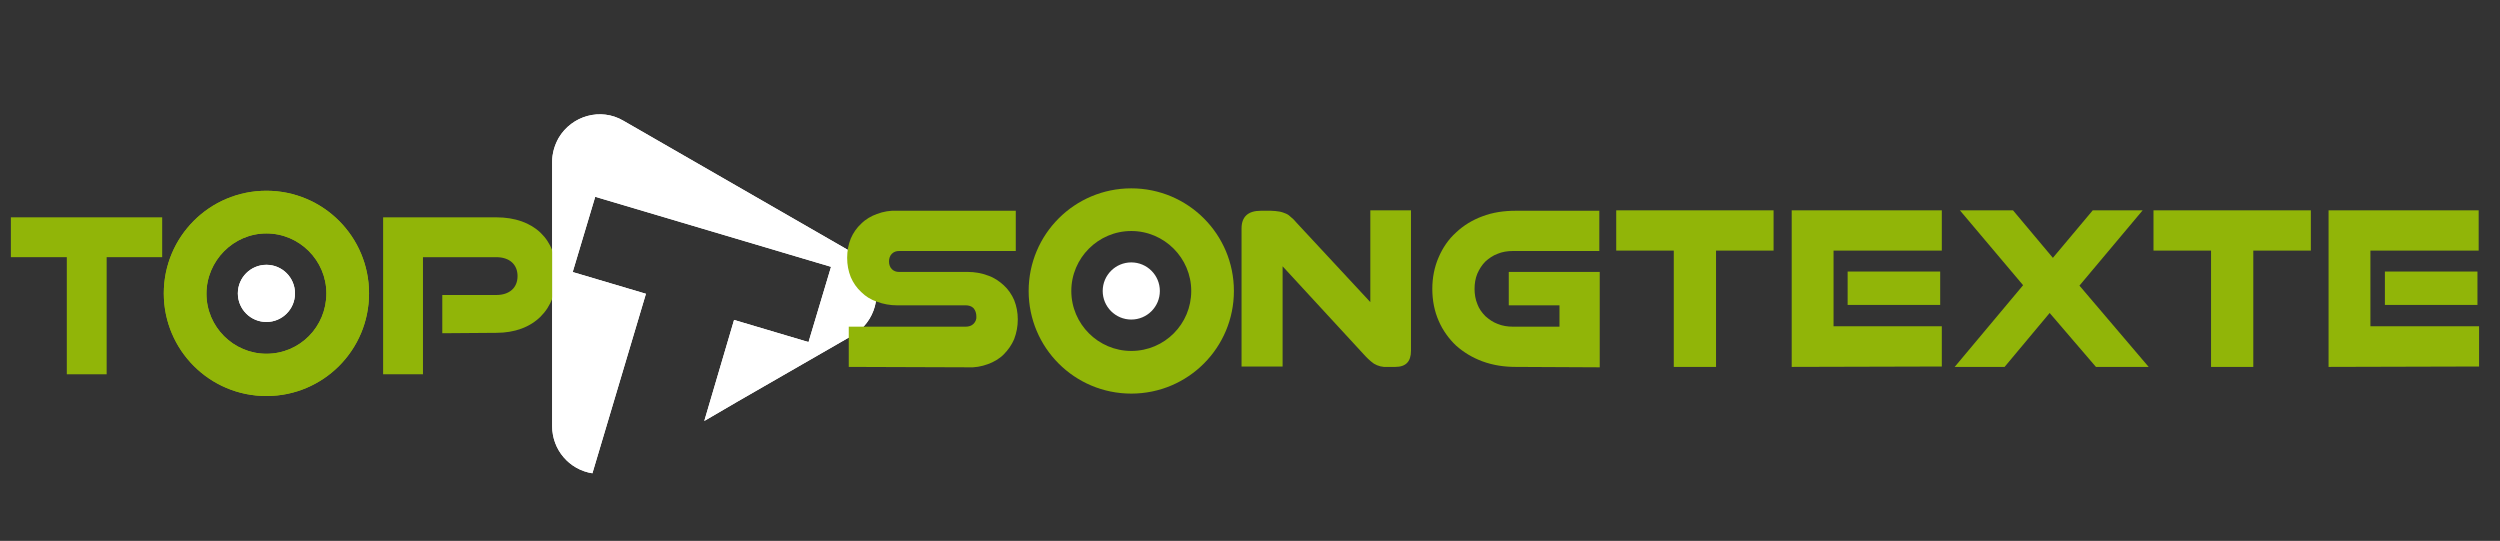
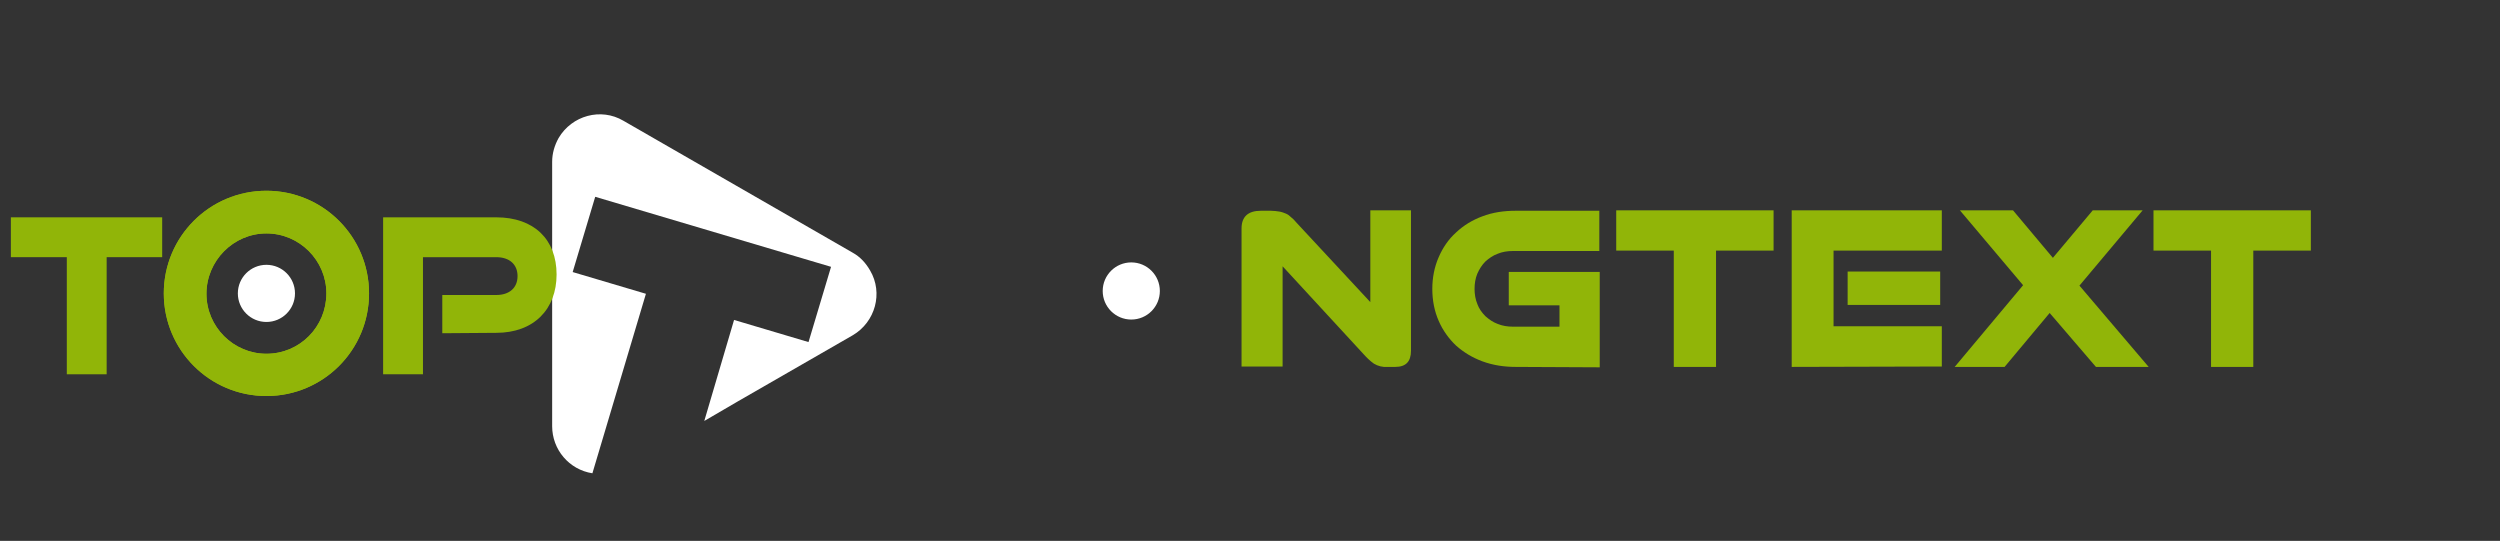
<svg xmlns="http://www.w3.org/2000/svg" version="1.1" id="Livello_1" x="0px" y="0px" viewBox="0 0 621.2 134.4" style="enable-background:new 0 0 621.2 134.4;" xml:space="preserve">
  <rect x="0" y="0" width="621.2" height="134.4" fill="#333333" stroke="none" />
  <style type="text/css">
	.st0{fill:#FFFFFF;}
	.st1{fill:#91B508;}
</style>
  <g id="Raggruppa_222" transform="translate(-336.506 -27.858)">
    <g id="Raggruppa_220">
      <g id="Raggruppa_3" transform="translate(336.506 27.858)">
        <path id="Tracciato_6_00000106144376036530957600000002875361498145709204_" class="st0" d="M211.9,62.8l-28.5-16.4l-28.5-16.4     c-5.6-3.3-12.8-1.3-16.1,4.3c-1,1.8-1.6,3.8-1.6,5.9v65.7c0,5.8,4.2,10.8,10,11.7L160.5,73l-18.2-5.4l5.6-18.7l58.6,17.4     L200.9,85l-18.5-5.5l-7.4,25.1l8.4-4.9l28.5-16.4c5.6-3.3,7.6-10.5,4.3-16.1C215.1,65.3,213.7,63.8,211.9,62.8z" />
        <g id="Raggruppa_2_00000123414506899277462740000005371589900546657718_" transform="translate(0 16.002)">
          <path id="Tracciato_7_00000175305834515698163270000013570158404080838272_" class="st1" d="M16.6,77V47.9H2.7V38h37.6v9.9H26.5      V77H16.6z" />
          <path id="Tracciato_8_00000036938320897605312830000000266223971039710388_" class="st1" d="M109.9,66.8v-9.5h13.4      c3.3,0,5.3-1.8,5.3-4.7s-2-4.7-5.3-4.7h-18.2V77h-9.9V38h28.1c9.4,0,15,5.5,15,14.2c0,8.6-5.6,14.5-15,14.5L109.9,66.8z" />
          <path id="Tracciato_9_00000001657730042319617610000009783944412027679412_" class="st1" d="M66.2,31.4      c-14.1,0-25.5,11.4-25.5,25.5s11.4,25.5,25.5,25.5S91.7,71,91.7,56.9l0,0C91.7,42.8,80.3,31.4,66.2,31.4z M66.2,71.9      c-8.2,0-14.9-6.7-14.9-14.9S58,42,66.2,42s14.9,6.7,14.9,14.9l0,0C81.1,65.2,74.5,71.9,66.2,71.9C66.2,71.9,66.2,71.9,66.2,71.9      L66.2,71.9z" />
          <circle id="Ellisse_1_00000132773958139519802540000016151094303953349306_" class="st0" cx="66.2" cy="56.9" r="7.1" />
          <path id="Tracciato_74" class="st1" d="M66.2,31.4c-14.1,0-25.5,11.4-25.5,25.5s11.4,25.5,25.5,25.5S91.7,71,91.7,56.9l0,0      C91.7,42.8,80.3,31.4,66.2,31.4z M66.2,71.9c-8.2,0-14.9-6.7-14.9-14.9S58,42,66.2,42s14.9,6.7,14.9,14.9l0,0      C81.1,65.2,74.5,71.9,66.2,71.9C66.2,71.9,66.2,71.9,66.2,71.9L66.2,71.9z" />
-           <circle id="Ellisse_116" class="st0" cx="66.2" cy="56.9" r="7.1" />
-           <path id="Tracciato_75_00000096778517308948269890000001550278985964145037_" class="st1" d="M281.1,30.8      c-14.1,0-25.5,11.4-25.5,25.5s11.4,25.5,25.5,25.5c14.1,0,25.5-11.4,25.5-25.5l0,0C306.6,42.2,295.2,30.8,281.1,30.8z       M281.1,71.2c-8.2,0-14.9-6.7-14.9-14.9s6.7-14.9,14.9-14.9c8.2,0,14.9,6.7,14.9,14.9l0,0C296,64.5,289.4,71.2,281.1,71.2      C281.1,71.2,281.1,71.2,281.1,71.2L281.1,71.2z" />
          <circle id="Ellisse_117_00000145768281543487053390000013642100284899672961_" class="st0" cx="281.1" cy="56.3" r="7.1" />
        </g>
-         <path id="Tracciato_10" class="st0" d="M211.9,62.8l-28.5-16.4l-28.5-16.4c-5.6-3.3-12.8-1.3-16.1,4.3c-1,1.8-1.6,3.8-1.6,5.9     v65.7c0,5.8,4.2,10.8,10,11.7L160.5,73l-18.2-5.4l5.6-18.7l58.6,17.4L200.9,85l-18.5-5.5l-7.4,25.1l8.4-4.9l28.5-16.4     c5.6-3.3,7.6-10.5,4.3-16.1C215.1,65.3,213.7,63.8,211.9,62.8z" />
      </g>
    </g>
    <g id="Raggruppa_217" transform="translate(1495.298 -579.941)">
      <g id="Raggruppa_216" transform="translate(-984.792 627.868)">
-         <path id="Tracciato_58" class="st1" d="M36.9,71.1v-10H66c0.7,0,1.4-0.2,1.9-0.7c0.5-0.5,0.8-1.2,0.7-1.9c0-0.7-0.2-1.4-0.7-2     c-0.5-0.5-1.2-0.7-1.9-0.7H48.9c-1.7,0-3.4-0.3-5-0.9c-1.5-0.5-2.8-1.3-3.9-2.4c-1.1-1-2-2.3-2.6-3.7c-0.6-1.5-0.9-3.1-0.9-4.8     c0-1.7,0.3-3.3,0.9-4.8c0.6-1.4,1.5-2.7,2.6-3.7c1.1-1.1,2.5-1.9,3.9-2.4c1.6-0.6,3.3-0.9,5-0.8h29.5v10H49.4     c-0.7,0-1.3,0.2-1.8,0.7c-0.5,0.5-0.7,1.2-0.7,1.9c0,0.7,0.2,1.4,0.7,1.9c0.5,0.5,1.1,0.7,1.8,0.7h17.1c1.7,0,3.4,0.3,5,0.9     c1.5,0.5,2.8,1.4,3.9,2.4c1.1,1,2,2.3,2.6,3.7c0.6,1.5,0.9,3.1,0.9,4.8c0,1.7-0.3,3.3-0.9,4.9c-0.6,1.4-1.5,2.7-2.6,3.8     c-1.1,1.1-2.5,1.9-3.9,2.4c-1.6,0.6-3.3,0.9-5,0.8L36.9,71.1z" />
        <path id="Tracciato_60" class="st1" d="M170.7,71.1c-1.1,0.1-2.3-0.2-3.3-0.8c-1-0.7-1.9-1.6-2.7-2.5l-20-21.7v24.9h-10.2V36.7     c0-2.9,1.6-4.4,4.8-4.4h2.5c0.7,0,1.4,0.1,2.1,0.2c0.6,0.1,1.1,0.3,1.6,0.5c0.5,0.2,0.9,0.5,1.3,0.9c0.5,0.4,0.9,0.8,1.3,1.3     l18.4,19.8V32.2h10.1v34.9c0,2.7-1.3,4-3.9,4H170.7z" />
        <path id="Tracciato_61" class="st1" d="M202.6,71.1c-2.8,0-5.6-0.4-8.3-1.4c-2.4-0.9-4.6-2.2-6.5-3.9c-1.8-1.7-3.3-3.8-4.3-6.1     c-1.1-2.5-1.6-5.2-1.6-8c0-2.7,0.5-5.4,1.6-7.9c1-2.3,2.4-4.4,4.3-6.1c1.9-1.8,4.1-3.1,6.5-4c2.6-1,5.4-1.4,8.3-1.4h20.8v10     h-21.5c-1.3,0-2.6,0.2-3.8,0.7c-1.1,0.4-2.1,1.1-3,1.9c-0.9,0.9-1.5,1.9-2,3c-0.5,1.2-0.7,2.5-0.7,3.8c0,1.3,0.2,2.6,0.7,3.8     c0.4,1.1,1.1,2.1,2,3c0.9,0.8,1.9,1.5,3,1.9c1.2,0.5,2.5,0.7,3.8,0.7h11.6v-5.3h-12.6v-8.3h22.6v23.7L202.6,71.1z" />
        <path id="Tracciato_62" class="st1" d="M241.9,71.1V42.2h-14.3v-10h39.1v10h-14.3v28.9H241.9z" />
        <path id="Tracciato_63" class="st1" d="M271.2,71.1V32.2h37.3v10h-26.9v18.8h26.9v10L271.2,71.1z M285.1,55.7v-8.3h23v8.3H285.1z     " />
        <path id="Tracciato_64" class="st1" d="M346.8,71.1l-11.5-13.4l-11.2,13.4h-12.4l17-20.3l-15.7-18.6h13.2l9.9,11.8l9.9-11.8h12.4     l-15.7,18.7l17.2,20.2H346.8z" />
        <path id="Tracciato_65" class="st1" d="M375.4,71.1V42.2h-14.3v-10h39.1v10h-14.3v28.9H375.4z" />
-         <path id="Tracciato_66" class="st1" d="M404.6,71.1V32.2h37.3v10h-26.9v18.8H442v10L404.6,71.1z M418.6,55.7v-8.3h23v8.3H418.6z" />
      </g>
    </g>
  </g>
</svg>